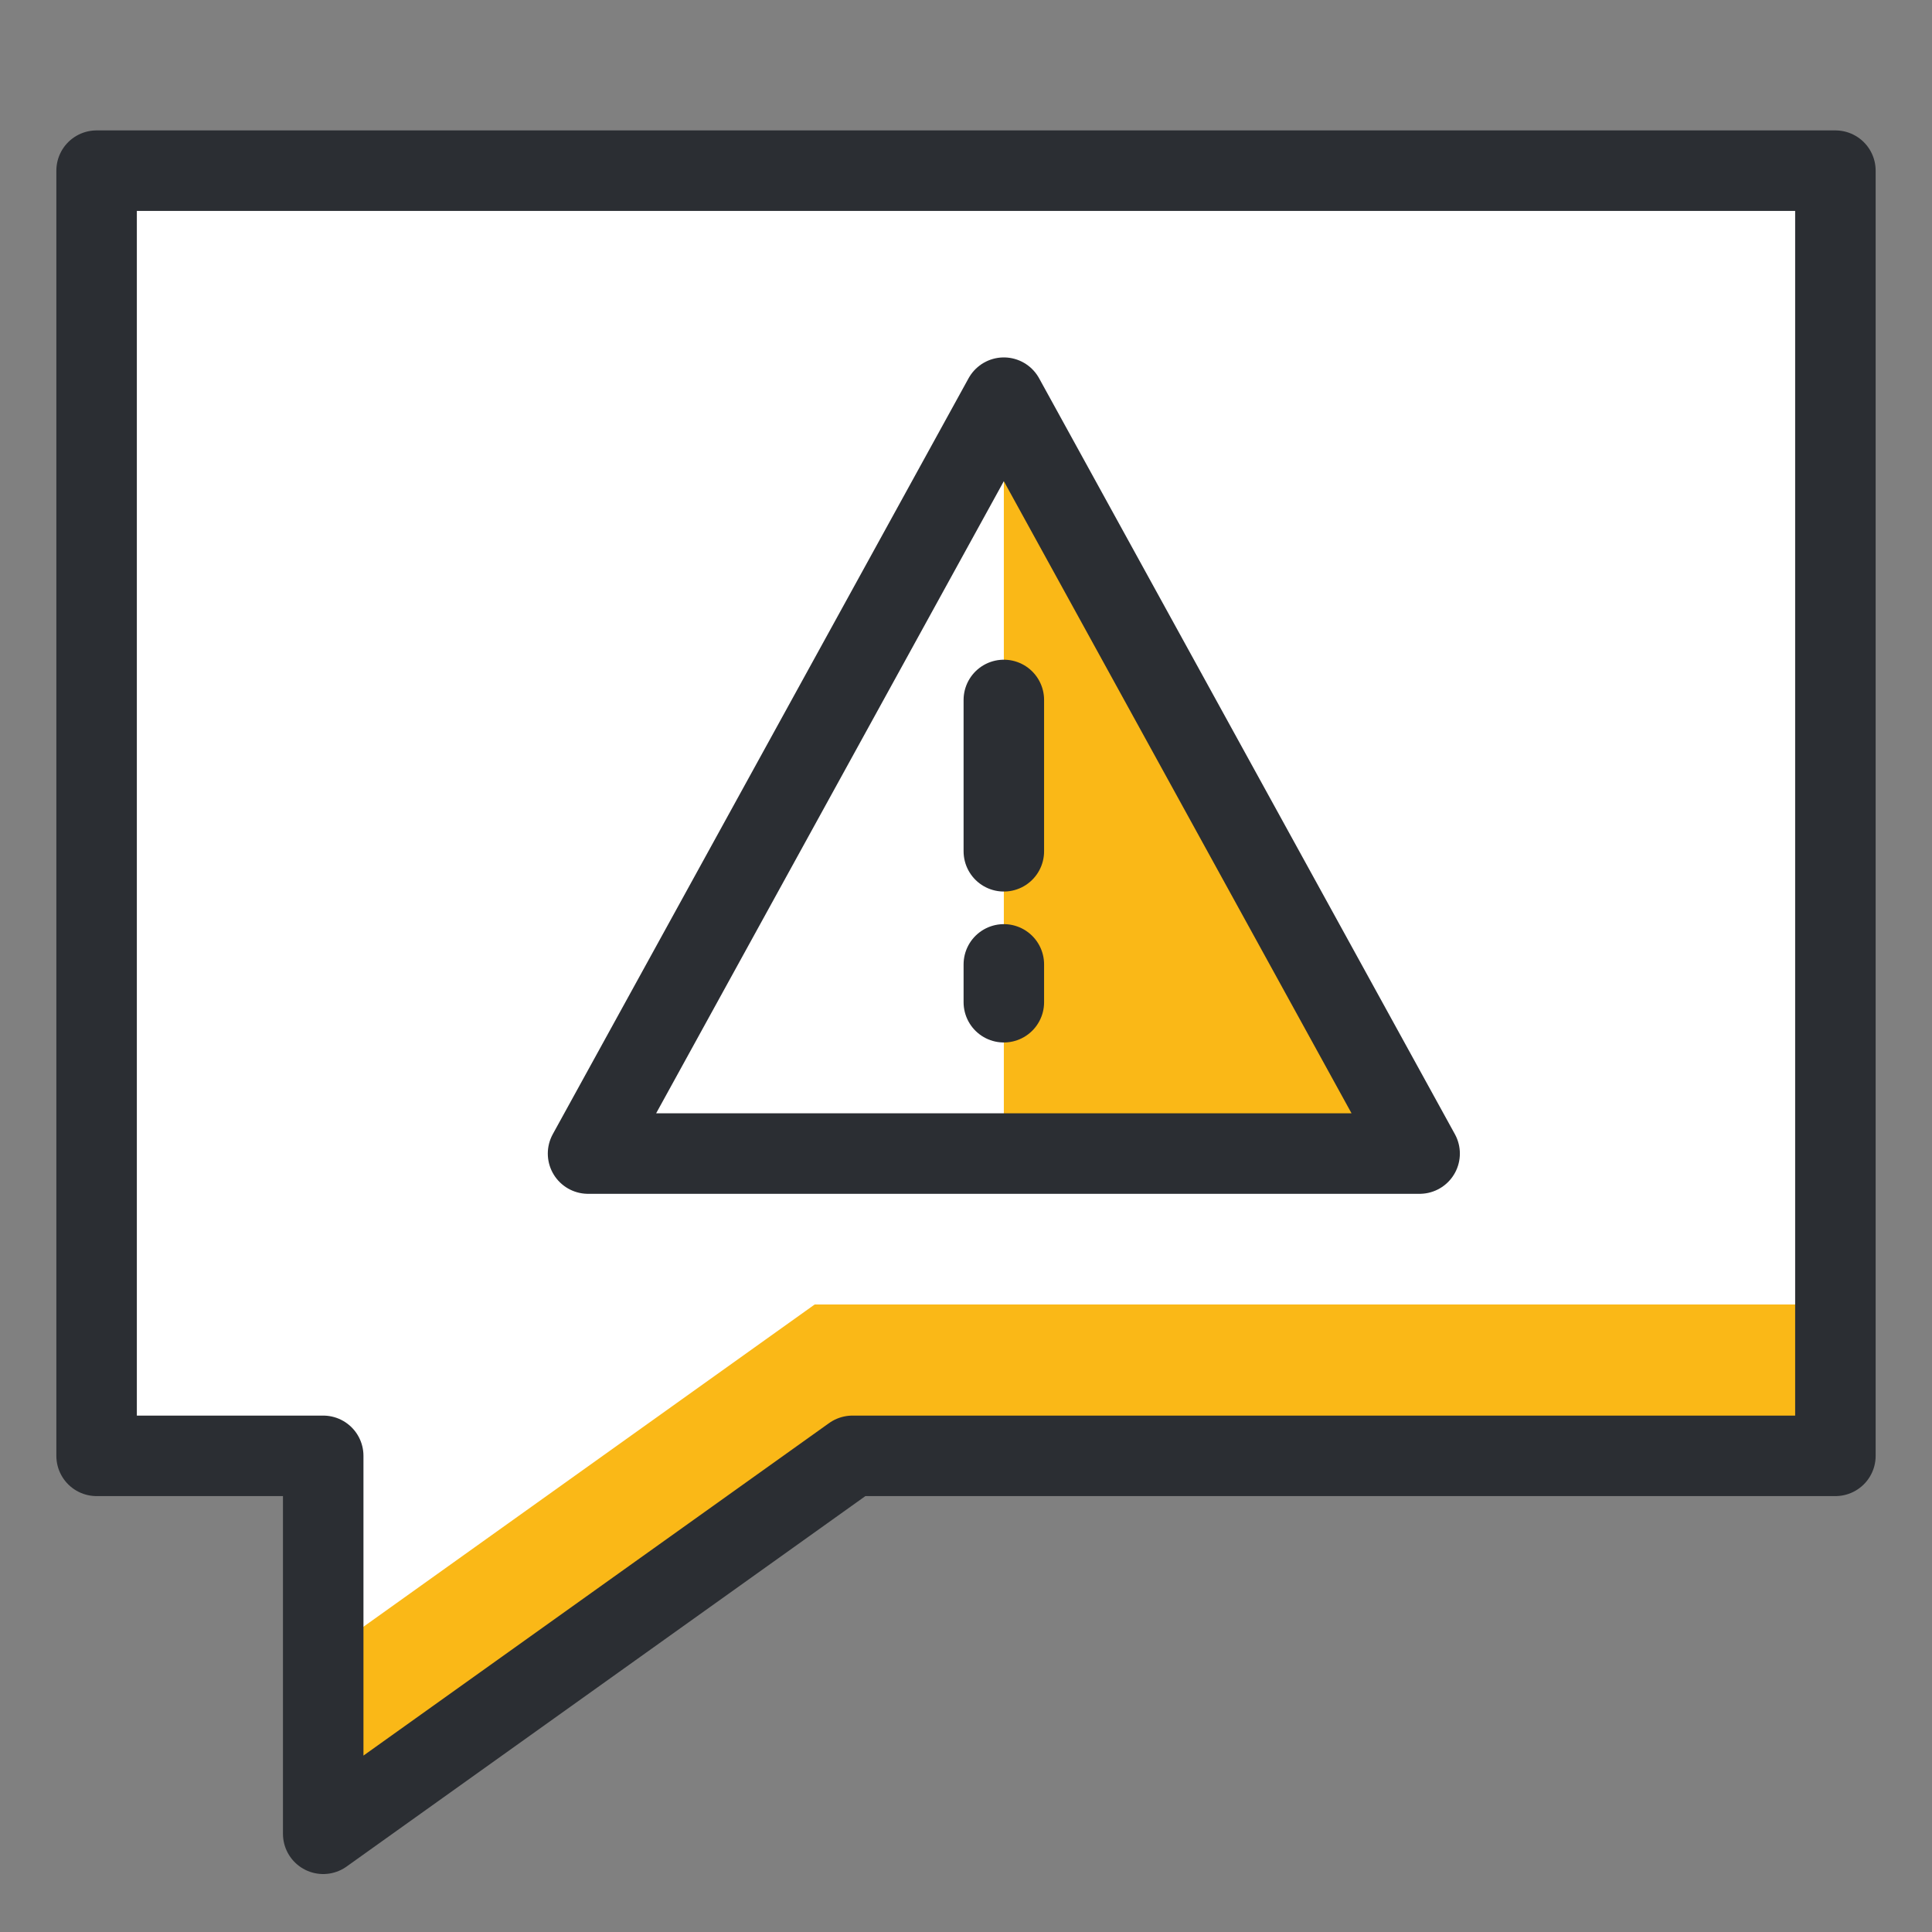
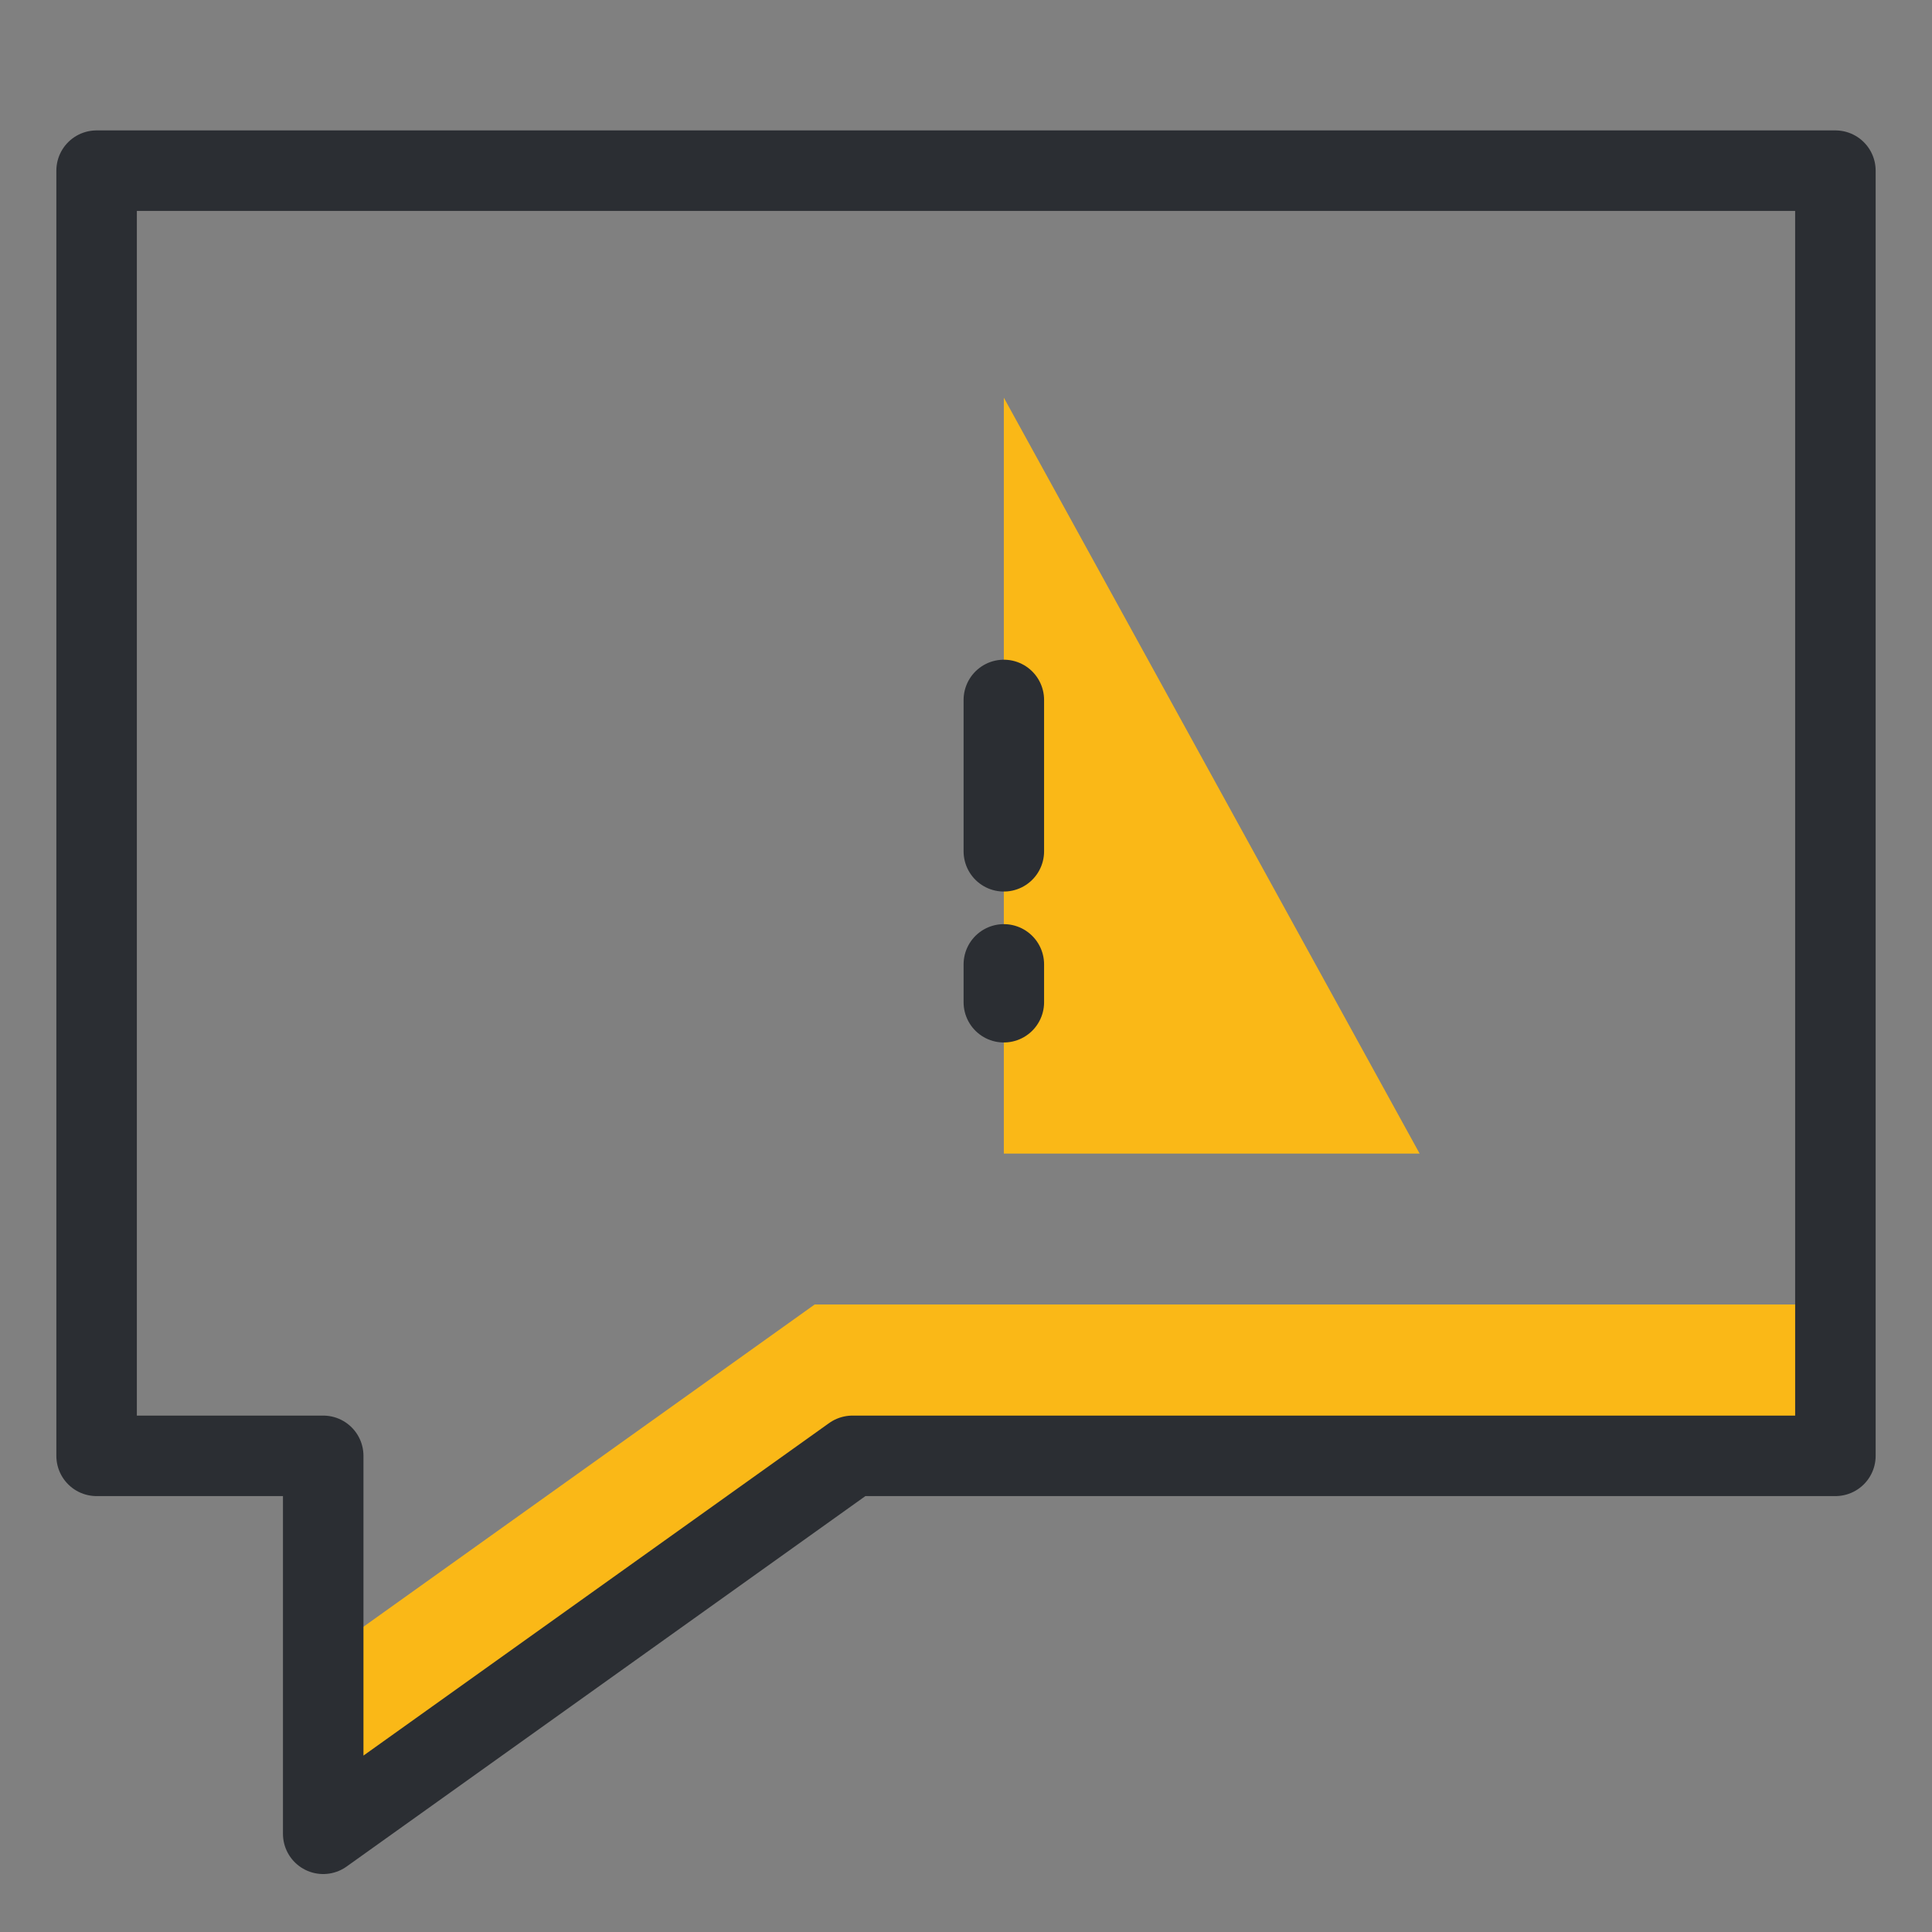
<svg xmlns="http://www.w3.org/2000/svg" id="Layer_1" viewBox="0 0 48 48">
  <rect x="0" y="0" width="48" height="48" fill="#808080" stroke="none" />
  <defs>
    <style>.cls-1,.cls-2{fill:none;}.cls-1,.cls-3,.cls-4{stroke-width:0px;}.cls-2{stroke:#2b2e33;stroke-linecap:round;stroke-linejoin:round;stroke-width:2px;}.cls-3{fill:#fab817;}.cls-4{fill:#fff;}</style>
  </defs>
  <path class="cls-1" d="m0,0h48v48H0V0Z" />
-   <path class="cls-4" d="m45.6,36.17h-24.42l-13.15,9.39v-9.39H2.4V4.24h43.2v31.93Z" />
  <path class="cls-3" d="m20.24,32.41l-12.21,8.72v4.43l13.15-9.39h24.42v-3.76h-25.36Z" />
-   <path class="cls-3" d="m35.27,28.66l-10.33-18.78v18.78h10.33Z" />
+   <path class="cls-3" d="m35.27,28.66l-10.33-18.78v18.78h10.33" />
  <path class="cls-2" d="m45.6,36.17h-24.42l-13.15,9.39v-9.39H2.4V4.24h43.2v31.93Z" />
-   <path class="cls-2" d="m35.27,28.66H14.61l10.33-18.78,10.33,18.78Z" />
  <path class="cls-2" d="m24.94,17.39v3.76" />
  <path class="cls-2" d="m24.94,23.96v.94" />
</svg>